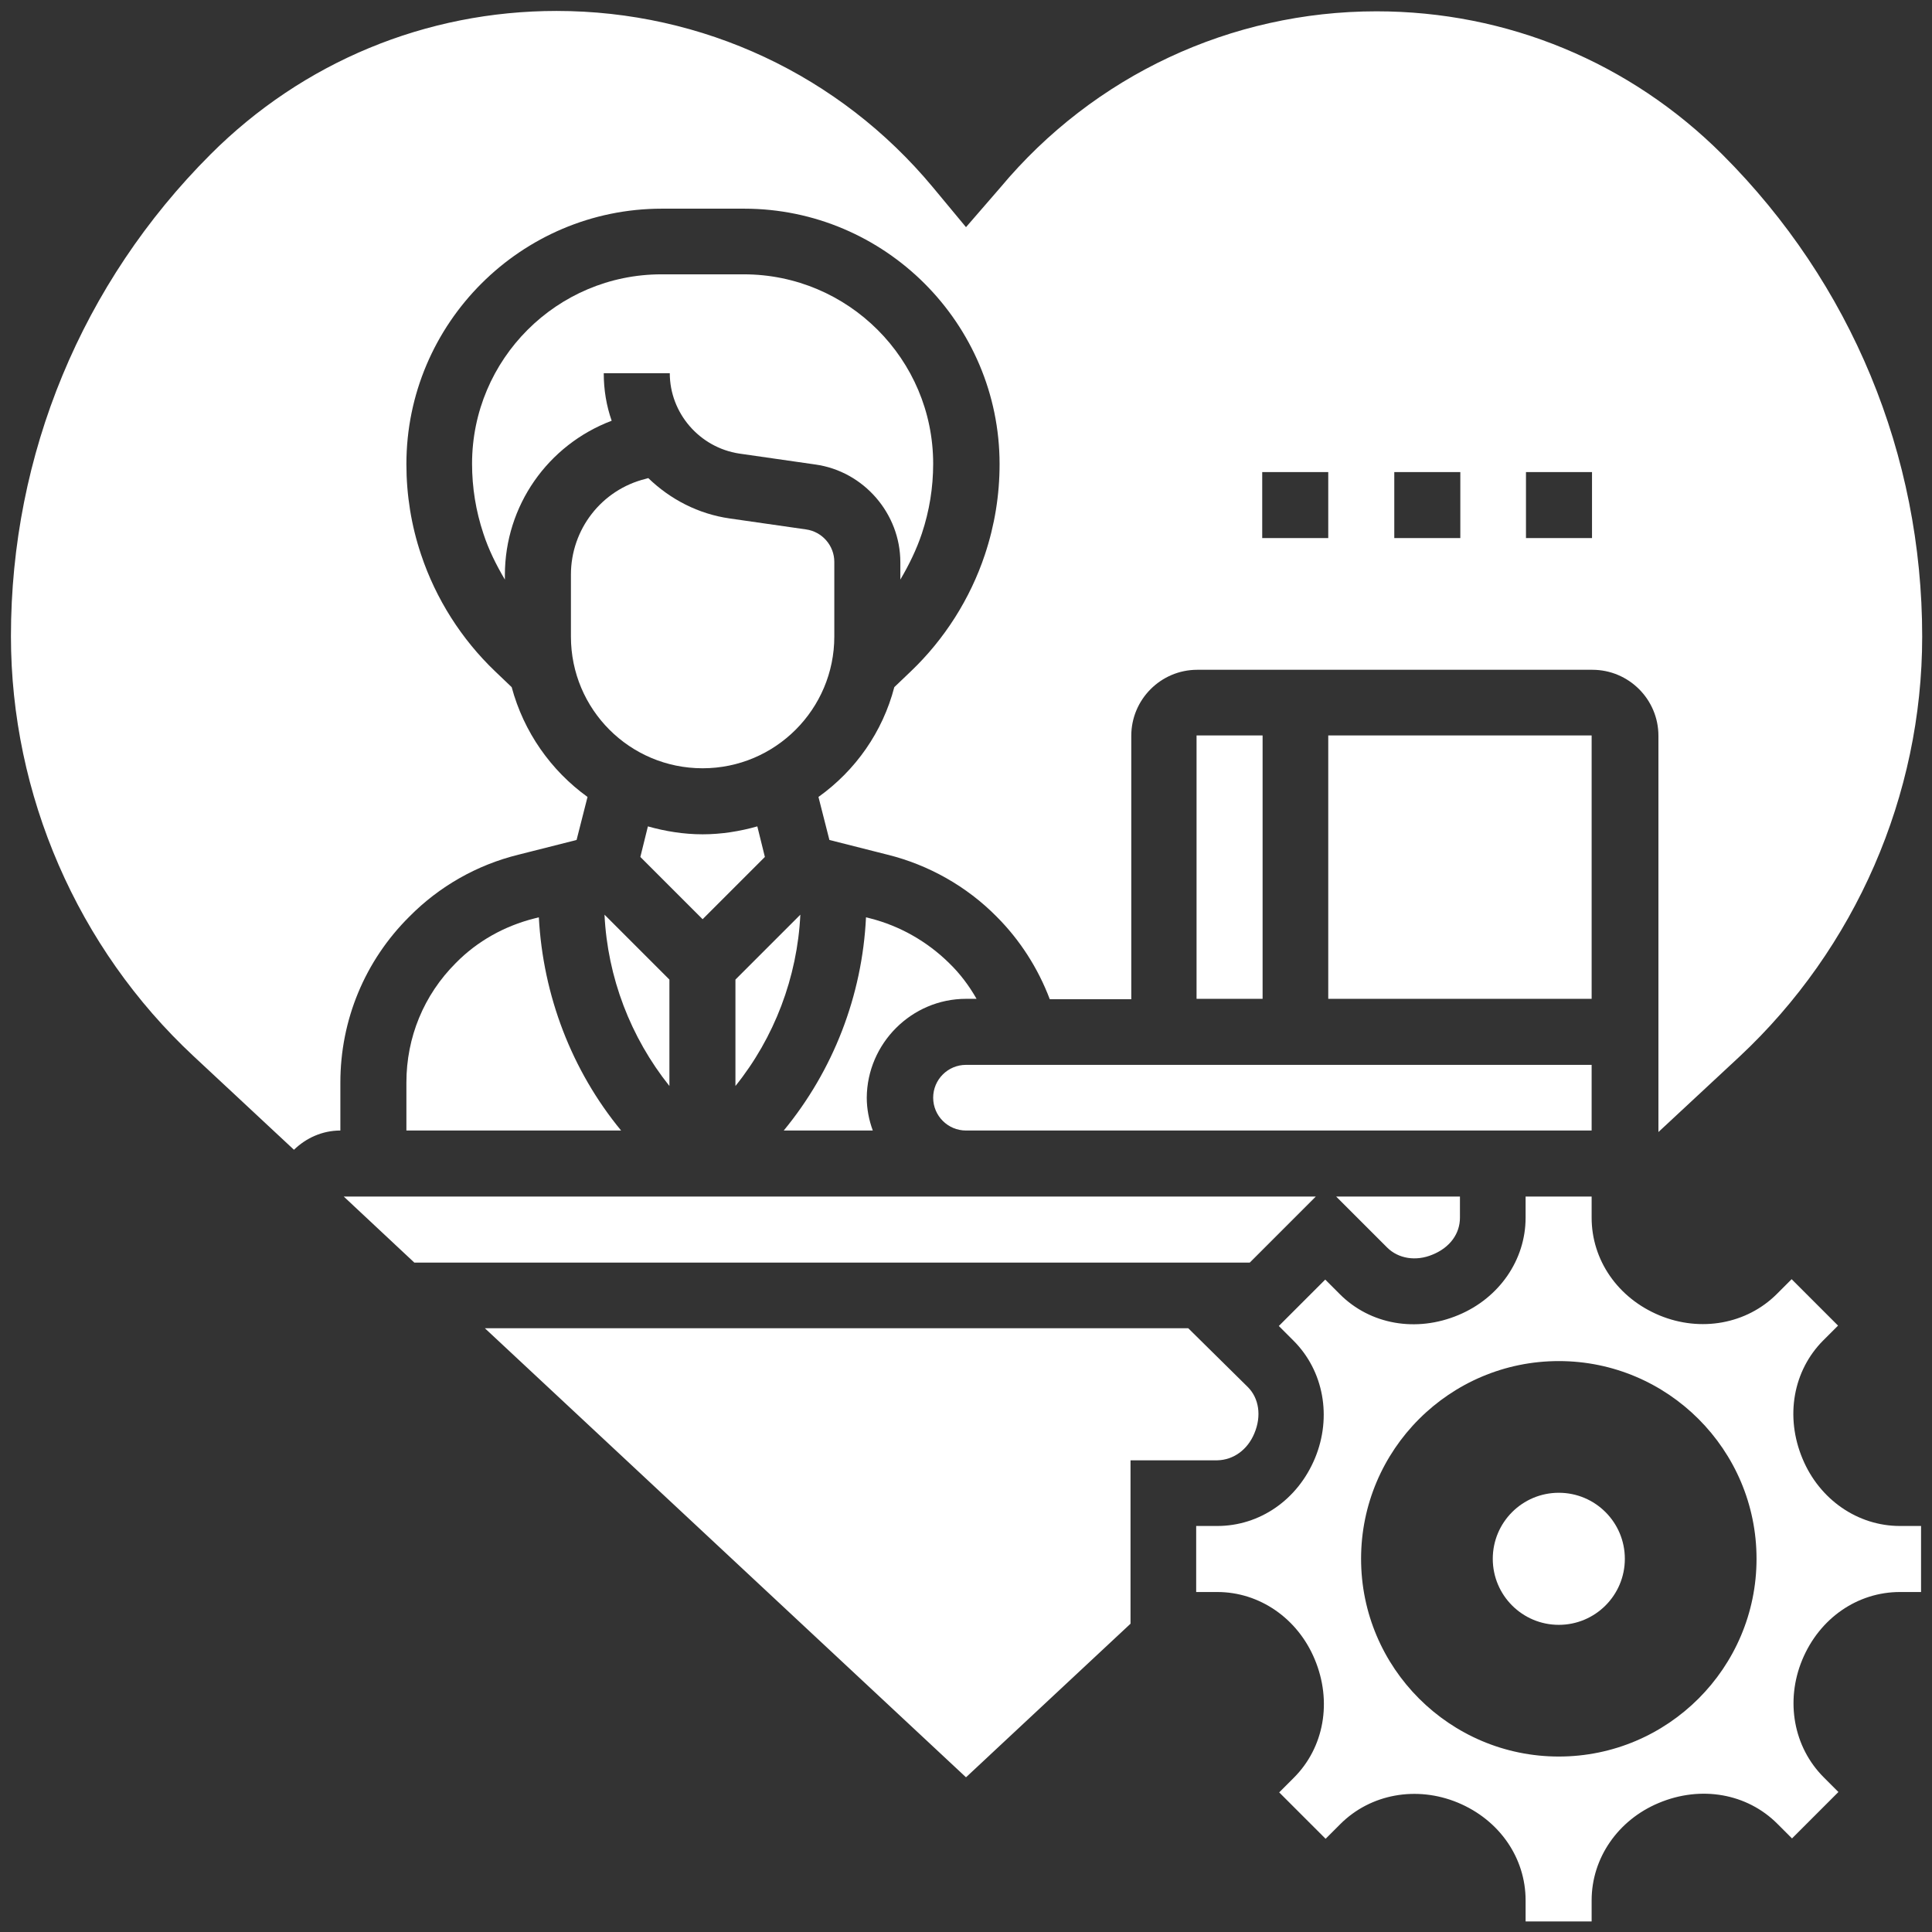
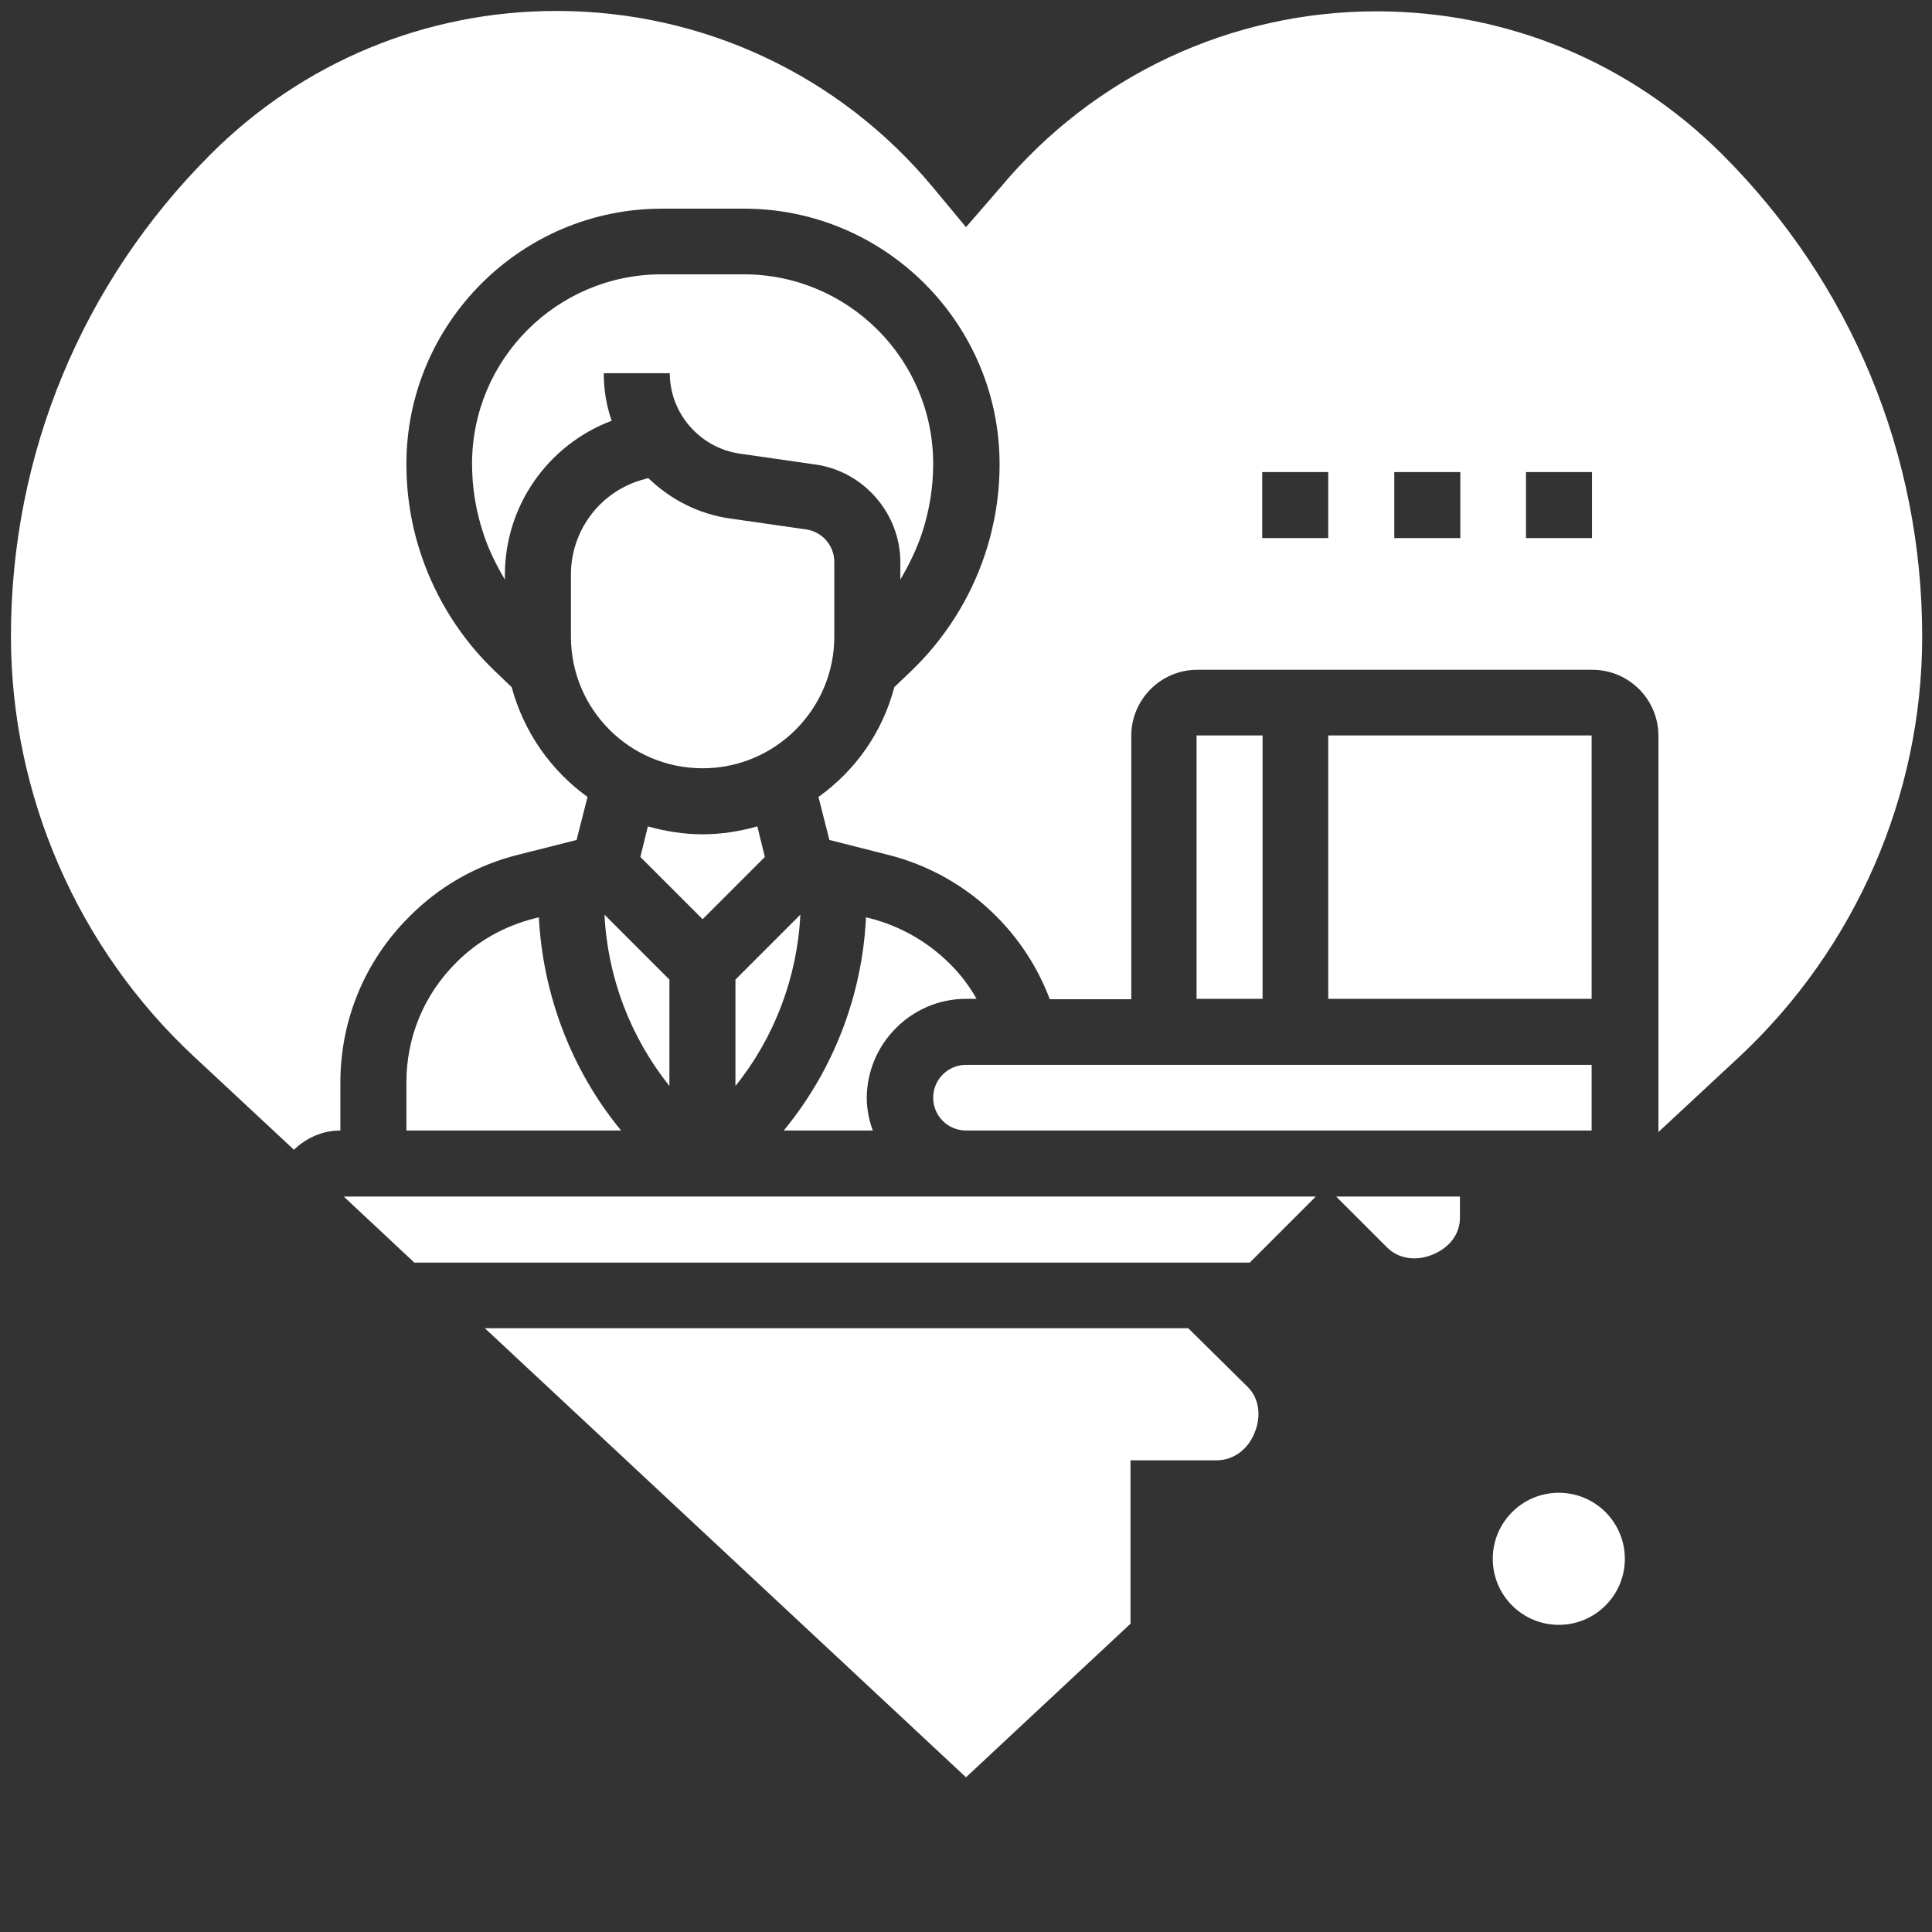
<svg xmlns="http://www.w3.org/2000/svg" version="1.1" id="_x33_0" x="0px" y="0px" viewBox="0 0 512 512" style="enable-background:new 0 0 512 512;" xml:space="preserve">
  <rect x="0" y="0" width="512" height="512" fill="#333333" stroke="none" />
  <style type="text/css">
	.st0{fill:#FFFFFF;}
</style>
  <g>
    <path class="st0" d="M141.6,243.4c-7.9,2-15.1,6-20.8,11.8c-8.5,8.5-13.1,19.7-13.1,31.7v12.7h56.9c-13.1-15.9-20.7-35.8-21.8-56.5   L141.6,243.4z" />
    <path class="st0" d="M186.2,203.6c19.3,0,34.9-15.7,34.9-34.9v-19.8c0-4.3-3.2-8-7.5-8.6l-20.2-2.9c-8.4-1.2-15.8-5.1-21.6-10.7   l-0.7,0.2c-11.7,2.9-19.8,13.4-19.8,25.4v16.4C151.3,188,166.9,203.6,186.2,203.6z" />
    <path class="st0" d="M244.3,141.4c2-6,3-12.2,3-18.5c0-27.7-22.5-50.2-50.2-50.2h-21.8c-27.7,0-50.2,22.5-50.2,50.2   c0,6.3,1,12.5,3,18.5c1.4,4.3,3.4,8.3,5.7,12.2v-1.2c0-18.4,11.4-34.5,28.3-40.9c-1.4-4-2.1-8.2-2.1-12.6h17.5   c0,10.6,7.9,19.7,18.4,21.3l20.2,2.9c12.8,1.8,22.5,13,22.5,25.9v4.6C240.9,149.7,242.9,145.6,244.3,141.4L244.3,141.4z" />
    <path class="st0" d="M177.4,259.6l-17.2-17.2c0.8,16.6,6.9,32.5,17.2,45.4V259.6z" />
    <path class="st0" d="M256,264.7h2.8c-2-3.5-4.4-6.7-7.3-9.5c-5.8-5.7-13-9.8-20.8-11.8l-1.2-0.3c-1,20.8-8.7,40.6-21.8,56.5h23.6   c-1-2.7-1.6-5.7-1.6-8.7C229.8,276.5,241.6,264.7,256,264.7z" />
    <path class="st0" d="M379.6,332.5c4.7-1.9,7.3-5.6,7.3-9.8v-5.6h-32.8l13.5,13.5C370.6,333.6,375.3,334.3,379.6,332.5L379.6,332.5z   " />
    <path class="st0" d="M137.4,226.5l15.4-3.9l2.9-11.4c-9.7-7-16.9-17.2-20.1-29.1l-4.4-4.2c-8.9-8.5-15.7-19.2-19.6-30.9   c-2.6-7.7-3.9-15.8-3.9-24c0-37.3,30.4-67.7,67.7-67.7h21.8c37.3,0,67.7,30.4,67.7,67.7c0,8.2-1.3,16.2-3.9,24   c-3.9,11.7-10.7,22.4-19.6,30.9l-4.4,4.2c-3.1,11.9-10.3,22.1-20.1,29.1l2.9,11.4l15.4,3.9c10.9,2.7,21,8.4,28.9,16.4   c6.2,6.2,11,13.7,14.1,21.9h21.6v-69.8c0-9.6,7.8-17.5,17.5-17.5h104.7c9.6,0,17.5,7.8,17.5,17.5v105l21.5-20   c30.7-28.7,48.4-69.2,48.4-111.3c0-48.2-18.8-93.6-52.9-127.7c-24.5-24.5-57.1-38-91.7-38c-38.6,0-74.9,17-99.7,46.7L256,60.2   l-8.8-10.6c-24.7-29.7-61-46.7-99.7-46.7c-34.6,0-67.2,13.5-91.7,38C21.7,75,2.9,120.4,2.9,168.6c0,42,17.6,82.6,48.4,111.3   l26.6,24.8c3.2-3.1,7.5-5.1,12.3-5.1v-12.7c0-16.6,6.5-32.3,18.3-44C116.4,234.9,126.4,229.2,137.4,226.5L137.4,226.5z    M404.4,125.1h17.5v17.5h-17.5V125.1z M369.5,125.1h17.5v17.5h-17.5V125.1z M334.6,125.1H352v17.5h-17.5V125.1z" />
    <path class="st0" d="M421.8,282.2H256c-4.8,0-8.7,3.9-8.7,8.7s3.9,8.7,8.7,8.7h165.8V282.2z" />
    <path class="st0" d="M202.7,227.1l-2-8.1c-4.6,1.3-9.5,2.1-14.5,2.1c-5,0-9.9-0.8-14.5-2.1l-2,8.1l16.5,16.5L202.7,227.1z" />
    <path class="st0" d="M332.4,379.9c2-4.7,1.2-9.4-1.7-12.3L314.9,352H128.5L256,471l43.6-40.7v-43.3h23   C326.9,386.9,330.6,384.2,332.4,379.9z" />
    <path class="st0" d="M348.7,317.1H91.1l18.7,17.5h221.4L348.7,317.1z" />
-     <path class="st0" d="M477.7,386.6c-4.7-11.2-2.5-23.4,5.5-31.4l3.9-3.9l-12.3-12.3l-3.9,3.9c-8,8-20.2,10.2-31.1,5.7   c-11.1-4.6-18-14.7-18-25.9v-5.6h-17.5v5.6c0,11.2-7,21.3-17.8,25.8c-11.2,4.7-23.4,2.5-31.4-5.5l-3.9-3.9l-12.3,12.3l3.9,3.9   c8,8,10.2,20.2,5.7,31.1c-4.6,11.1-14.7,18-25.9,18h-5.6v17.5h5.6c11.2,0,21.3,7,25.8,17.8c4.7,11.2,2.5,23.4-5.5,31.4l-3.9,3.9   l12.3,12.3l3.9-3.9c8-8,20.2-10.2,31.1-5.7c11.1,4.6,18,14.7,18,25.9v5.6h17.5v-5.6c0-11.2,7-21.3,17.8-25.8   c11.2-4.7,23.4-2.5,31.4,5.5l3.9,3.9l12.3-12.3l-3.9-3.9c-8-8-10.2-20.2-5.7-31.1c4.6-11.1,14.7-18,25.9-18h5.6v-17.5h-5.6   C492.3,404.4,482.2,397.4,477.7,386.6L477.7,386.6z M413.1,465.5c-28.9,0-52.4-23.5-52.4-52.4c0-28.9,23.5-52.4,52.4-52.4   s52.4,23.5,52.4,52.4C465.5,442,442,465.5,413.1,465.5z" />
    <path class="st0" d="M352,194.9h69.8v69.8H352V194.9z" />
    <path class="st0" d="M194.9,259.6v28.2c10.3-12.8,16.4-28.8,17.2-45.4L194.9,259.6z" />
    <path class="st0" d="M317.1,194.9h17.5v69.8h-17.5V194.9z" />
    <circle class="st0" cx="413.1" cy="413.1" r="17.5" />
  </g>
</svg>